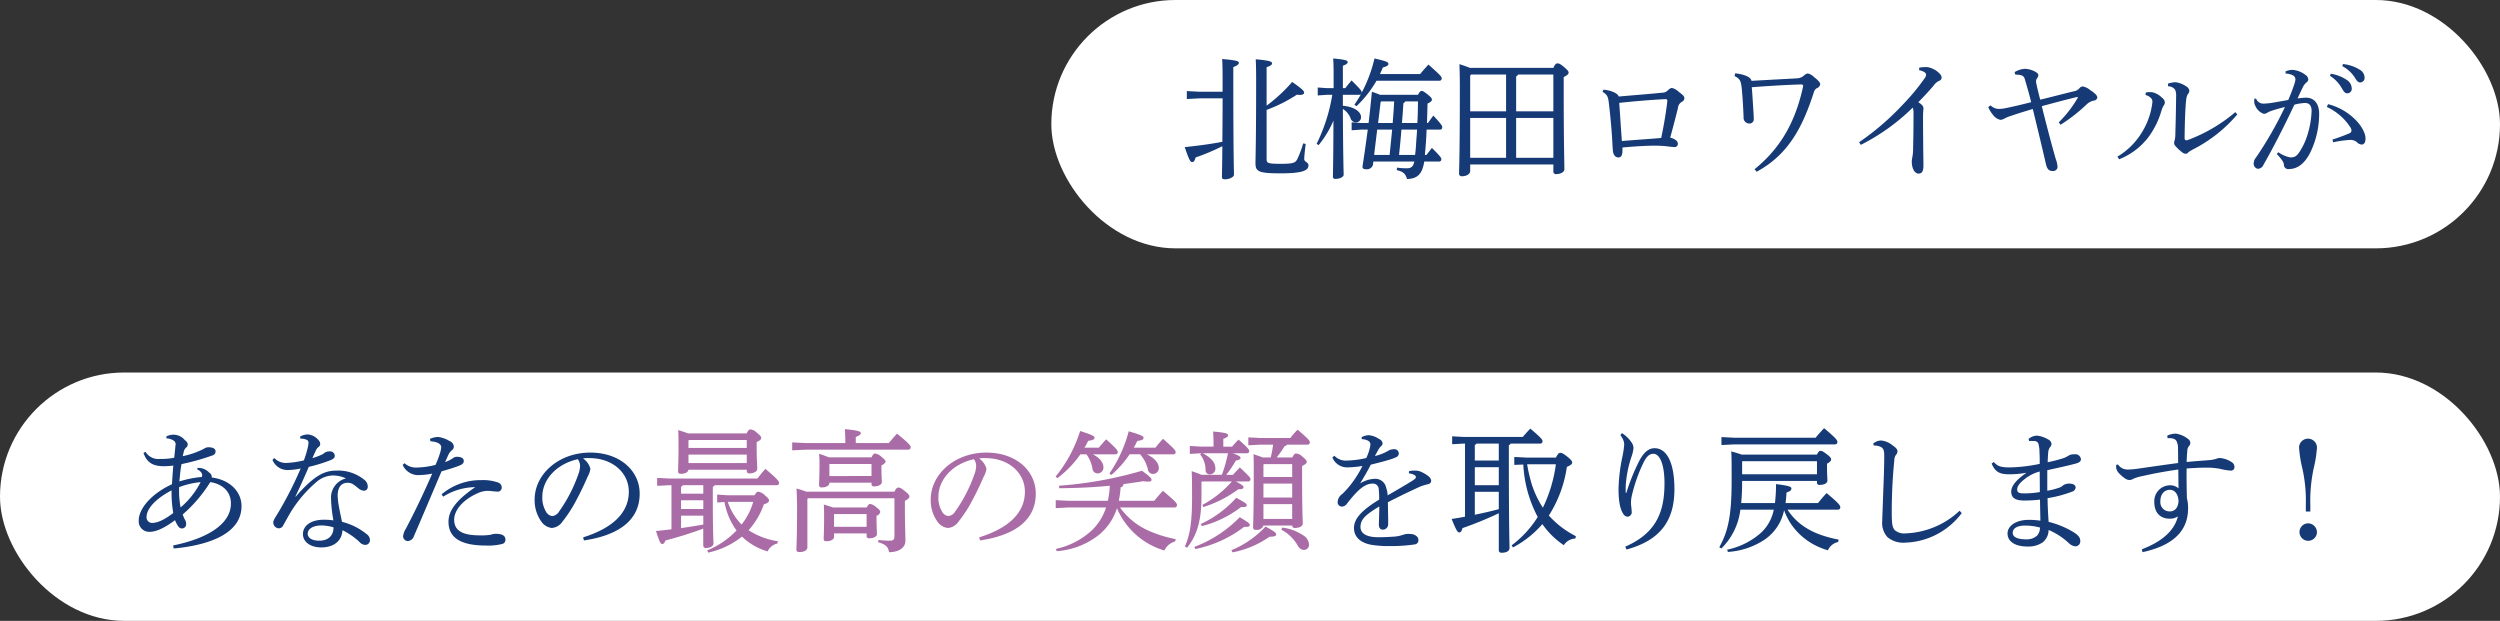
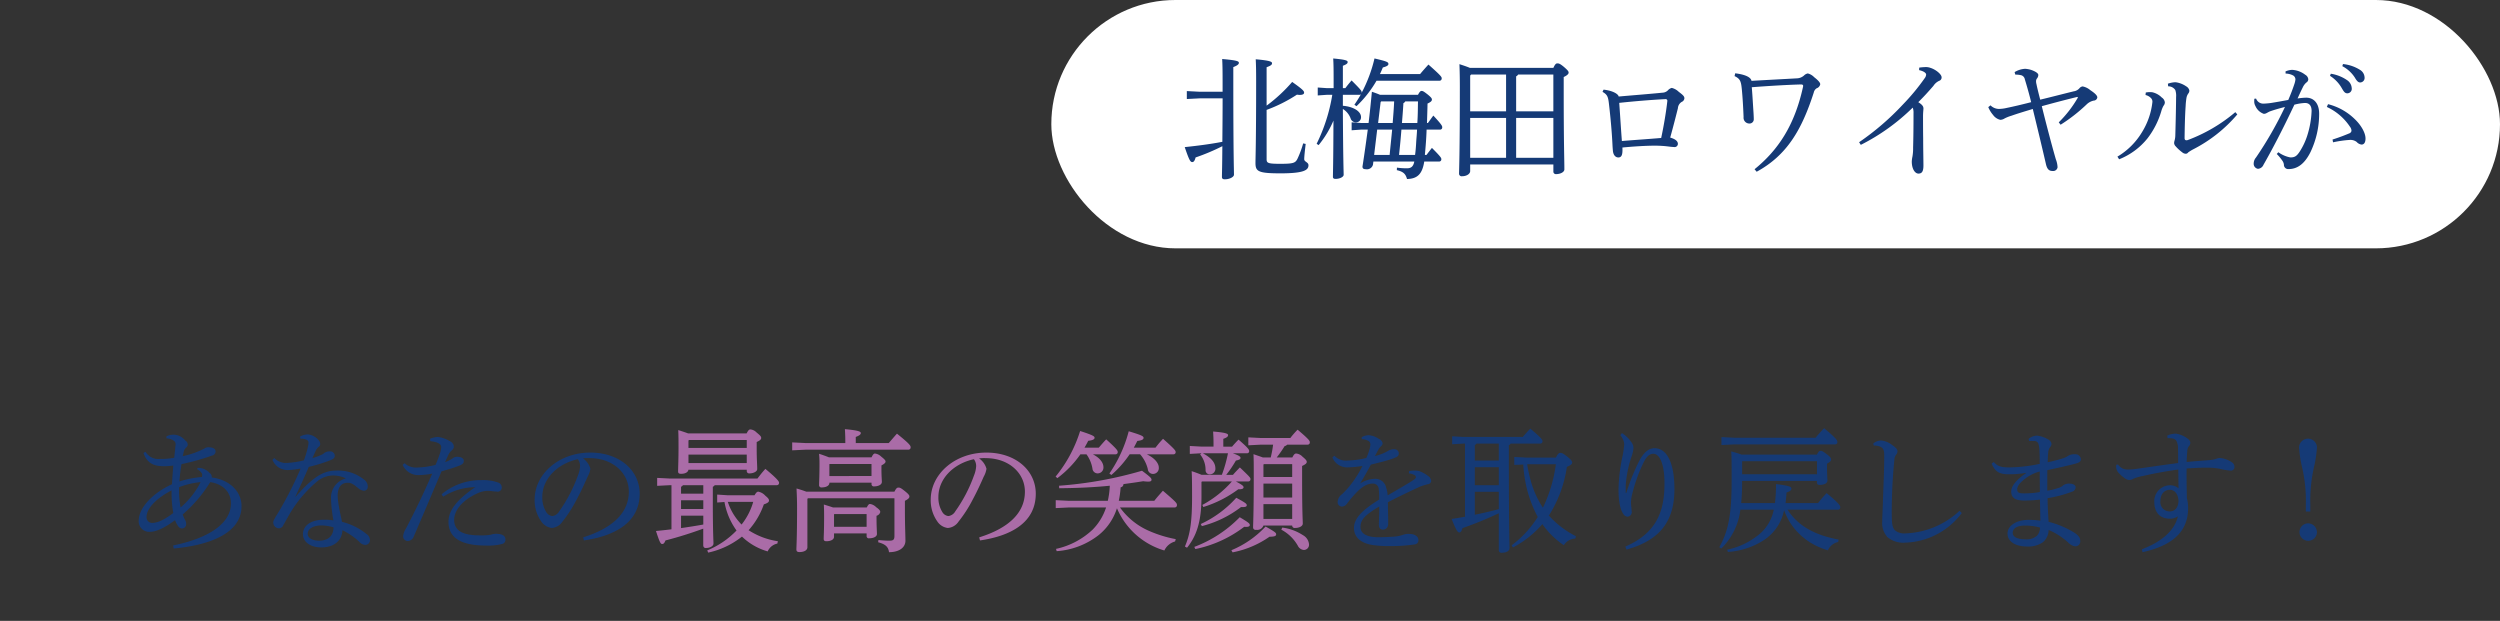
<svg xmlns="http://www.w3.org/2000/svg" id="txt_main04.svg" width="604" height="150" viewBox="0 0 604 150">
  <rect x="0" y="0" width="604" height="150" fill="#333333" stroke="none" />
  <defs>
    <style>
      .cls-1 {
        fill: #fff;
      }

      .cls-2 {
        fill: #153a76;
      }

      .cls-2, .cls-3 {
        fill-rule: evenodd;
      }

      .cls-3 {
        fill: #aa6ca7;
      }
    </style>
  </defs>
-   <rect id="長方形_1018" data-name="長方形 1018" class="cls-1" y="90" width="604" height="60" rx="30" ry="30" />
  <rect id="長方形_1018-2" data-name="長方形 1018" class="cls-1" x="254" width="350" height="60" rx="30" ry="30" />
  <path id="北梅田ロワイヤルが_あなたの最高の笑顔を取り戻します_のコピー" data-name="北梅田ロワイヤルが あなたの最高の笑顔を取り戻します！  のコピー" class="cls-2" d="M417.383,912.763c0,3.489-.032,7.009-0.064,10.5-3.008.577-6.048,0.96-9.089,1.281,1.056,3.1,1.344,3.616,1.825,3.616,0.352,0,.608-0.352.8-1.12a50.271,50.271,0,0,0,6.464-2.721c-0.032,5.12-.1,6.593-0.1,7.425,0,0.416.224,0.576,0.7,0.576,1.12,0,2.208-.544,2.208-1.12,0-1.345-.16-4.609-0.16-22.532V905.21c1.088-.416,1.344-0.736,1.344-1.024,0-.385-0.384-0.609-4.033-0.929,0.064,1.248.1,2.272,0.1,5.408v2.5h-5.568l-3.073-.16v1.919l3.073-.159h5.568Zm10.626-7.521c1.056-.384,1.312-0.609,1.312-0.961s-0.352-.64-3.937-0.96c0.064,1.248.1,2.465,0.1,5.377,0,14.978-.16,18.339-0.16,19.682,0,2.049.673,2.5,6.049,2.5,5.7,0,6.753-.8,6.753-1.953,0-.768-1.024-0.8-1.024-1.472,0-.609.16-2.113,0.352-3.68l-0.608-.13a23.613,23.613,0,0,1-1.376,3.713c-0.512,1.024-.992,1.217-4.129,1.217-2.944,0-3.328-.16-3.328-1.089V915.548a35.689,35.689,0,0,0,7.329-3.682,5.667,5.667,0,0,0,.672.065c0.768,0,1.056-.224,1.056-0.545,0-.383-0.256-0.735-2.88-2.591a37.732,37.732,0,0,1-6.177,5.727v-9.28Zm18.43,5.056V904.89c0.928-.352,1.153-0.576,1.153-0.9,0-.352-0.385-0.575-3.489-0.863,0.064,1.087.1,2.144,0.1,4.961V910.3h-1.536l-2.3-.16v1.921l2.3-.16h1.216A41.9,41.9,0,0,1,440.1,923.74l0.48,0.319a24.54,24.54,0,0,0,3.584-5.92c-0.032,10.21-.128,12.545-0.128,13.571,0,0.352.192,0.511,0.64,0.511,1.024,0,1.952-.48,1.952-0.991,0-.832-0.128-3.233-0.192-15.907a4.557,4.557,0,0,1,1.857,2.241,1.33,1.33,0,0,0,1.312.991,1.194,1.194,0,0,0,1.216-1.28c0-1.311-1.728-2.5-4.385-2.72V911.9h4.033a0.409,0.409,0,0,0,.352-0.161c-0.48.865-1.024,1.728-1.6,2.562l0.512,0.35a27.261,27.261,0,0,0,4.832-6.143H469.8a0.536,0.536,0,0,0,.512-0.61c0-.319-0.192-0.638-3.2-3.3-0.7.768-1.44,1.6-2.016,2.3h-9.7c0.256-.545.48-1.056,0.7-1.6,0.992-.257,1.344-0.512,1.344-0.832,0-.481-0.384-0.64-3.361-1.344a34.457,34.457,0,0,1-3.136,8.353,0.406,0.406,0,0,0,.032-0.192c0-.321-0.1-0.513-2.432-2.848-0.608.7-1.056,1.248-1.5,1.855h-0.608Zm4.417,8.417-2.3-.16v1.921l2.3-.161h1.6c-0.384,2.817-.768,5.665-1.28,8.93,0,0.448.224,0.64,0.832,0.64a1.5,1.5,0,0,0,1.7-1.089l0.1-.768h9.89c-0.256,1.281-.833,1.633-1.793,1.633a17.037,17.037,0,0,1-2.4-.161l-0.032.609c1.7,0.384,2.144,1.024,2.464,2.144,2.4-.064,3.681-1.089,4.161-4.225h3.616a0.522,0.522,0,0,0,.512-0.575c0-.288-0.1-0.544-2.272-2.721-0.48.608-.9,1.152-1.312,1.7H466.25c0.192-2.048.352-4.064,0.416-6.113h3.264a0.522,0.522,0,0,0,.512-0.576c0-.287-0.032-0.544-2.144-2.816-0.448.577-.9,1.248-1.312,1.792h-0.224c0.032-1.44.1-3.009,0.128-4.7,0.832-.385,1.056-0.64,1.056-0.961,0-.287-0.16-0.511-0.96-1.184-1.024-.8-1.216-0.9-1.536-0.9-0.256,0-.448.16-0.864,0.929H455.4c-0.417-.192-1.025-0.416-1.953-0.736-0.256,2.752-.512,5.184-0.8,7.552h-1.792Zm7.969-5.216c-0.064,1.728-.224,3.488-0.352,5.216h-3.521l0.609-5.056,0.128-.16h3.136Zm5.761,0c-0.032,1.728-.032,3.488-0.16,5.216h-3.713c0.128-1.567.256-3.167,0.352-4.8a0.953,0.953,0,0,0,.448-0.416h3.073Zm-4.577,12.929c0.224-2.048.416-4.064,0.576-6.113h3.777c-0.032.929-.128,1.858-0.192,2.753-0.064,1.121-.128,2.241-0.288,3.36h-3.873Zm-6.017,0,0.736-6.113h3.617c-0.192,2.049-.416,4.065-0.608,6.113h-3.745ZM477.128,905.4c-0.833-.352-1.665-0.607-2.529-0.9,0.064,1.7.1,3.522,0.1,5.441,0,16.418-.192,20.195-0.192,21.027a0.628,0.628,0,0,0,.768.609c1.024,0,1.921-.546,1.921-1.25v-1.6h20.1v1.7a0.6,0.6,0,0,0,.672.64c0.96,0,1.984-.449,1.984-1.153,0-2.591-.16-6.048-0.16-19.01v-3.295c0.9-.418,1.185-0.768,1.185-1.057s-0.128-.512-1.121-1.377c-0.928-.768-1.216-0.863-1.6-0.863-0.288,0-.544.16-0.96,1.087H477.128ZM497.29,907v8.9H488.3v-8.45a1.068,1.068,0,0,0,.48-0.449h8.513ZM488.3,917.5h8.993v9.632H488.3V917.5Zm-2.432,9.632h-8.673V917.5h8.673v9.632Zm0-11.232h-8.673v-8.641l0.224-.258h8.449v8.9Zm23.3-4.706c1.12,0.641,1.344,1.121,1.536,2.753,0.448,3.808.736,7.264,0.864,9.921,0.032,0.673.064,1.056,0.1,1.472,0.1,1.281.769,1.7,1.313,1.7,0.8,0,1.088-.641.992-2.4,2.688-.256,5.632-0.447,7.9-0.447,0.672,0,1.28.031,1.824,0.064,1.056,0.063,2.048.255,2.688,0.255a0.794,0.794,0,0,0,.992-0.8c-0.032-.607-0.608-1.118-1.856-1.471,0.7-2.5,1.5-5.634,1.856-7.073a1.962,1.962,0,0,1,.9-1.537,1.045,1.045,0,0,0,.672-0.863c0-.448-0.224-0.737-1.345-1.569a3.732,3.732,0,0,0-1.7-.96,1.881,1.881,0,0,0-.96.608,1.931,1.931,0,0,1-1.28.544c-3.2.321-6.945,0.609-10.593,0.929-0.064-.544-1.313-1.409-3.649-1.664Zm14.178,11.137c-2.944.258-6.433,0.48-9.5,0.737-0.224-2.944-.416-6.145-0.64-9.217,3.584-.385,7.809-0.736,11.137-0.9a0.413,0.413,0,0,1,.48.511C524.558,915.867,523.982,919.388,523.342,922.331Zm17.726-14.945c1.345,0.641,1.569,1.216,1.761,3.265,0.192,1.983.32,4.256,0.416,6.624a1.4,1.4,0,0,0,1.376,1.568,1.024,1.024,0,0,0,1.088-1.088c0-.319-0.032-0.992-0.064-1.536-0.128-1.824-.224-3.808-0.416-6.145,3.776-.288,8.321-0.577,11.9-0.672a0.661,0.661,0,0,1,.481.161,1.069,1.069,0,0,1-.032.544c-2.017,9.152-5.953,15.136-11.682,19.778l0.512,0.608c7.329-4,10.882-10.114,13.794-19.138a1.605,1.605,0,0,1,.7-1.026,1.3,1.3,0,0,0,.864-0.959c0-.384-0.416-0.9-1.472-1.728a3.261,3.261,0,0,0-1.536-.9,1.759,1.759,0,0,0-.928.513,2.707,2.707,0,0,1-1.665.671c-2.24.128-7.137,0.383-11.009,0.608-0.16-.9-1.568-1.537-3.937-1.825ZM571.569,924A49.848,49.848,0,0,0,584.114,915a3.331,3.331,0,0,1,.192,1.314q0,4.992-.1,8.353a11.408,11.408,0,0,1-.16,2.175,6.78,6.78,0,0,0-.16,1.184c0,1.824.8,2.913,1.6,2.913s1.216-.448,1.216-1.952c0-1.248-.064-3.9-0.064-6.53-0.032-2.144-.032-4.191-0.032-5.375,0-.929.1-1.6,0.1-1.857,0-.48-0.224-0.9-1.248-1.537,1.44-1.439,2.337-2.432,3.649-3.935a3.332,3.332,0,0,1,1.376-1.217,0.84,0.84,0,0,0,.608-0.863c0-.737-1.44-1.889-2.688-2.274a3.149,3.149,0,0,0-1.217-.191,13.858,13.858,0,0,0-1.5.127l-0.032.608c1.28,0.288,1.7.768,1.7,1.056a1.6,1.6,0,0,1-.353.9,51.74,51.74,0,0,1-5.28,6.37,63.254,63.254,0,0,1-10.562,9.09Zm30.8-9.121a6.818,6.818,0,0,0,1.152,1.889,3.012,3.012,0,0,0,1.761,1.184,2.088,2.088,0,0,0,1.056-.352,9.723,9.723,0,0,1,1.632-.641c1.44-.511,3.136-1.023,5.153-1.631,1.024,4.193,2.3,9.5,3.168,13.281,0.288,1.248.736,1.7,1.6,1.7a1.065,1.065,0,0,0,1.216-.9,5.934,5.934,0,0,0-.416-1.921c-0.992-3.425-2.368-8.672-3.392-12.834,2.432-.671,5.441-1.471,8.577-2.239l0.16,0.128a27.952,27.952,0,0,1-4.641,6.016l0.448,0.576a40.01,40.01,0,0,0,6.305-4.928,3.5,3.5,0,0,1,1.7-.9,0.894,0.894,0,0,0,.865-0.768c0-.449-0.577-1.025-1.7-1.761a4.024,4.024,0,0,0-1.856-.9,1.223,1.223,0,0,0-.768.447,2.245,2.245,0,0,1-1.376.738c-2.625.64-5.409,1.375-8.1,2.016-0.32-1.248-.736-2.881-0.9-3.744a2.625,2.625,0,0,1-.1-0.674,1.113,1.113,0,0,1,.192-0.671,1.4,1.4,0,0,0,.352-0.865c0-.383-0.544-0.8-1.665-1.215a6.66,6.66,0,0,0-1.5-.288,5.41,5.41,0,0,0-2.56.8l0.16,0.607a6.118,6.118,0,0,1,1.344.128,1.226,1.226,0,0,1,.96.992c0.576,1.889,1.088,3.712,1.536,5.536-2.24.577-4.288,1.057-5.856,1.378a9.057,9.057,0,0,1-1.953.255,2.935,2.935,0,0,1-2.016-.865Zm59.684,1.217a38.705,38.705,0,0,1-11.521,6.753c-0.481.128-.737-0.033-0.737-0.48,0.032-2.625.1-5.568,0.256-7.745a16.151,16.151,0,0,1,.192-1.921,2.524,2.524,0,0,1,.481-1.152,1.091,1.091,0,0,0,.224-0.7,1.531,1.531,0,0,0-.769-0.992,5.8,5.8,0,0,0-2.56-.991,6.042,6.042,0,0,0-1.856.352l0.064,0.639a2,2,0,0,1,1.728.9,4.321,4.321,0,0,1,.192,1.664c-0.032,3.553-.128,6.977-0.192,9.313a4.943,4.943,0,0,1-.16,1.151,2.5,2.5,0,0,0-.128.7,1.253,1.253,0,0,0,.384.769,9.8,9.8,0,0,0,1.568,1.441,1.388,1.388,0,0,0,.864.352,0.721,0.721,0,0,0,.577-0.321,9.886,9.886,0,0,1,1.184-.735,34.744,34.744,0,0,0,10.689-8.45ZM633.98,927.484a16.627,16.627,0,0,0,6.881-5.089,20,20,0,0,0,3.3-6.5,6.125,6.125,0,0,1,.544-1.345,1.281,1.281,0,0,0,.32-0.832,1.606,1.606,0,0,0-.736-1.153,4.669,4.669,0,0,0-2.3-1.279,5.314,5.314,0,0,0-1.568.064l-0.064.607a2.625,2.625,0,0,1,1.312.736,1.192,1.192,0,0,1,.352.961,17.333,17.333,0,0,1-2.528,7.3,17.089,17.089,0,0,1-5.921,5.888Zm50.949-20.162a8.5,8.5,0,0,1,2.752,2.816c0.545,0.929.8,1.408,1.441,1.408a1.086,1.086,0,0,0,1.056-1.248,2.5,2.5,0,0,0-1.056-1.888,9.566,9.566,0,0,0-4-1.6Zm2.976-2.337a8.021,8.021,0,0,1,3.041,2.785c0.544,0.959.9,1.153,1.28,1.153a1.093,1.093,0,0,0,1.056-1.217,2.254,2.254,0,0,0-1.152-1.856,9.519,9.519,0,0,0-4.064-1.376Zm-2.24,18.4a26.414,26.414,0,0,1,4-.577,2.5,2.5,0,0,1,1.7.48,1.9,1.9,0,0,0,1.184.641c0.544,0,.96-0.416.96-1.473,0-1.343-1.056-3.231-2.656-4.736a14.163,14.163,0,0,0-6.4-3.553l-0.288.673a13.452,13.452,0,0,1,5.6,4.8,1.591,1.591,0,0,1,.352.992,0.819,0.819,0,0,1-.576.608c-0.992.416-2.209,0.9-4,1.472Zm-13.6,2.817a10.825,10.825,0,0,1,1.313,1.567,2.122,2.122,0,0,1,.416.993,1.031,1.031,0,0,0,1.12,1.087c2.144,0,3.9-1.279,5.312-4.127a21.523,21.523,0,0,0,2.081-9.25c0-2.5-1.28-3.872-3.137-3.872a15.707,15.707,0,0,0-2.08.191c0.48-1.056.8-1.76,1.248-2.656a3.452,3.452,0,0,1,.864-1.184,0.958,0.958,0,0,0,.48-0.8,1.414,1.414,0,0,0-.736-1.089,5.734,5.734,0,0,0-3.136-1.184,4.19,4.19,0,0,0-1.632.385l0.032,0.511a4,4,0,0,1,1.792.449,1.133,1.133,0,0,1,.576.96,5.233,5.233,0,0,1-.288,1.216c-0.352,1.057-.768,2.177-1.44,3.745-1.344.255-2.785,0.512-4.193,0.737a17.712,17.712,0,0,1-1.824.158,1.839,1.839,0,0,1-1.76-1.215l-0.416.031a3.713,3.713,0,0,0-.032.544,2.213,2.213,0,0,0,.288,1.217,3.424,3.424,0,0,0,2.016,1.888,1.353,1.353,0,0,0,.64-0.16c0.192-.1.448-0.256,0.8-0.416,1.152-.416,2.305-0.736,3.681-1.088a89.454,89.454,0,0,1-7.009,12.225,2.233,2.233,0,0,0-.544,1.377,1.227,1.227,0,0,0,1.024,1.343,1.555,1.555,0,0,0,1.344-.992c1.984-3.456,4.641-8.512,7.457-14.5a12.375,12.375,0,0,1,2.56-.416c0.832,0,1.6.416,1.6,1.95a22.231,22.231,0,0,1-1.057,5.954,16.268,16.268,0,0,1-1.792,3.808c-0.672,1.025-1.152,1.472-2.3,1.441a7.2,7.2,0,0,1-2.88-1.248Zm-508.1,95.315c8.673-.8,16.386-3.65,16.386-10.24,0-3.4-2.688-6.34-7.2-6.92a1.133,1.133,0,0,0-.544-1.12,3.71,3.71,0,0,0-1.952-1.12,3.143,3.143,0,0,0-.96-0.06l-0.032.35a2.19,2.19,0,0,1,1.024.86,0.771,0.771,0,0,1,.16.52,3.313,3.313,0,0,1-.064.45,25.015,25.015,0,0,0-5.441,1.08c0.129-1.5.257-2.81,0.513-4.19a55.015,55.015,0,0,0,7.425-2.08,1.007,1.007,0,0,0,.8-1.024c0-.576-0.608-0.959-1.665-0.959a1.722,1.722,0,0,0-1.12.35,20.221,20.221,0,0,1-5.152,1.794c0.1-.416.192-0.8,0.288-1.217a1.761,1.761,0,0,1,.512-0.832,0.99,0.99,0,0,0,.416-0.769,1.242,1.242,0,0,0-.64-0.992,3.6,3.6,0,0,0-4.513-.96v0.48a3.139,3.139,0,0,1,1.888.64,1.065,1.065,0,0,1,.288,1.121c-0.064.9-.16,1.664-0.288,2.912a16.838,16.838,0,0,1-3.456.288,3.612,3.612,0,0,1-3.489-1.728l-0.48.288c0.929,2.658,2.689,3.2,5.057,3.2a18.447,18.447,0,0,0,2.144-.16c-0.128,1.6-.224,2.76-0.32,4.51-4.96,2.28-8.033,5.89-8.033,8.77a2.533,2.533,0,0,0,2.689,2.73c1.472,0,3.52-.9,6.08-2.82a6.339,6.339,0,0,0,.768,1.47,1.119,1.119,0,0,0,.961.54,1.03,1.03,0,0,0,.96-1.08,2.073,2.073,0,0,0-.16-0.8,7.851,7.851,0,0,1-.672-1.51,33.882,33.882,0,0,0,6.656-7.81c2.977,0.45,4.993,2.31,4.993,5.16,0,4.8-5.313,8.38-13.954,10.14Zm6.5-16.04a19.626,19.626,0,0,1-4.832,6.12,21.465,21.465,0,0,1-.352-4.9A19.7,19.7,0,0,1,170.455,1005.48Zm-6.593,7.46c-2.24,1.7-3.84,2.4-5.152,2.4a1.334,1.334,0,0,1-1.313-1.44c0-1.92,2.081-4.35,6.049-6.43A27.684,27.684,0,0,0,163.862,1012.94Zm30.709-17.955a3.181,3.181,0,0,1,1.376.224,0.745,0.745,0,0,1,.576.768,7.12,7.12,0,0,1-.256,1.473,21.231,21.231,0,0,1-.864,2.78,21.546,21.546,0,0,1-4,.61,3.826,3.826,0,0,1-3.136-1.182l-0.448.452a3.931,3.931,0,0,0,3.68,2.46,17.359,17.359,0,0,0,3.137-.38,90.666,90.666,0,0,1-4.673,9.37c-0.928,1.7-1.952,3.01-1.952,3.62a1.43,1.43,0,0,0,1.312,1.47,1.209,1.209,0,0,0,1.12-.77c0.384-.67.864-1.56,1.6-2.84a30.571,30.571,0,0,1,6.593-7.75,6.233,6.233,0,0,1,3.713-1.41,7.468,7.468,0,0,1,3.232.71,4.759,4.759,0,0,0-3.616,4.83,34.075,34.075,0,0,0,.576,5.31,14.268,14.268,0,0,0-2.369-.16c-2.784,0-4.992,1.25-4.992,3.49,0,1.79,1.7,3.2,4.448,3.2,3.169,0,5.025-1.76,5.089-4.16a16.854,16.854,0,0,1,4.033,2.75,2.054,2.054,0,0,0,1.44.8,1.132,1.132,0,0,0,1.184-1.15,1.835,1.835,0,0,0-.864-1.5,15.241,15.241,0,0,0-5.889-2.92c-0.192-.96-0.48-2.2-0.7-3.42a19.239,19.239,0,0,1-.352-2.85c0-2.08.864-3.17,2.4-3.17,0.992,0,1.44.39,2.625,1.35a2.255,2.255,0,0,0,1.344.57,0.907,0.907,0,0,0,.9-0.96,1.991,1.991,0,0,0-.768-1.63,9.971,9.971,0,0,0-6.785-2.27c-2.721,0-5.217.96-9.857,6.3l-0.064-.06c0.992-2.05,2.048-4.39,3.232-7.14a38.857,38.857,0,0,0,5.121-1.57c0.864-.348,1.152-0.6,1.152-1.147a1.1,1.1,0,0,0-1.216-1.026,2.137,2.137,0,0,0-1.313.385,1.986,1.986,0,0,1-.576.384,16.039,16.039,0,0,1-2.3.864c0.288-.671.544-1.184,0.8-1.76a2.392,2.392,0,0,1,.672-0.929,0.832,0.832,0,0,0,.416-0.7,1.337,1.337,0,0,0-.352-0.9,3.847,3.847,0,0,0-2.592-1.44,4.091,4.091,0,0,0-1.92.513Zm8,21.415c0,2.01-1.248,3.23-3.457,3.23-1.856,0-2.784-.77-2.784-1.66,0-1.19,1.312-2.02,3.3-2.02A11,11,0,0,1,202.572,1016.4Zm23.394-20.806c1.664,0.159,2.624.639,2.624,1.44a6.6,6.6,0,0,1-.32,1.536,24.934,24.934,0,0,1-1.056,2.75,19.645,19.645,0,0,1-4.608.64,4.057,4.057,0,0,1-2.881-1.05l-0.448.41a4.1,4.1,0,0,0,3.681,2.47,18.81,18.81,0,0,0,3.456-.36c-2.048,4.71-4.129,9.06-6.337,13.25a4.567,4.567,0,0,0-.7,1.86,1.18,1.18,0,0,0,1.056,1.18,1.663,1.663,0,0,0,1.568-1.21c2.081-4.8,4.161-9.73,6.657-15.62,1.7-.51,2.913-0.86,3.937-1.25,1.152-.41,1.44-0.7,1.44-1.31s-0.64-.961-1.6-0.961a1.434,1.434,0,0,0-.96.289,7.528,7.528,0,0,1-1.953.992c0.384-.832.608-1.344,0.9-1.983a4.221,4.221,0,0,1,.833-0.962,1.079,1.079,0,0,0,.384-0.832,1.557,1.557,0,0,0-1.024-1.312,7.039,7.039,0,0,0-2.817-.992,5.6,5.6,0,0,0-1.92.449Zm3.1,13.406a14.665,14.665,0,0,1,7.745-2.3c-4.736,3.23-6.465,5.79-6.465,8.35,0,3.71,2.689,5.76,9.122,5.76a13.621,13.621,0,0,0,3.936-.41,1.008,1.008,0,0,0,.7-1.03c0-.83-0.608-1.4-2.336-1.4a3.609,3.609,0,0,0-1.184.22,14.345,14.345,0,0,1-2.657.16c-4.064,0-6.208-1.06-6.208-3.78,0-2.17,1.888-4.7,5.6-6.37a6.035,6.035,0,0,1,2.5-.61c0.544,0,1.632.17,2.176,0.17a0.975,0.975,0,0,0,1.216-.9,1.285,1.285,0,0,0-.96-1.31,11.047,11.047,0,0,0-3.936-.55,14.664,14.664,0,0,0-9.634,3.43Zm34,10.57c7.489-1.09,13.474-4.33,13.474-11.3,0-5.54-4.769-9.924-11.937-9.924-7.553,0-13.442,5.154-13.442,11.364a8.792,8.792,0,0,0,1.6,5.28,3.584,3.584,0,0,0,2.528,1.57,3.4,3.4,0,0,0,2.593-1.54,31.848,31.848,0,0,0,3.456-5.38c1.184-2.2,2.176-4.44,2.624-5.47a5.532,5.532,0,0,0,.673-1.92,4.508,4.508,0,0,0-1.793-2.5,9.661,9.661,0,0,1,1.665-.064c5.6,0.032,9.409,3.65,9.409,8.1,0,5.21-4.065,8.86-11.042,11.04ZM261.6,999.946a2.715,2.715,0,0,1,.544,1.664,6.857,6.857,0,0,1-.512,2.24,35.689,35.689,0,0,1-4.544,8.71,2.215,2.215,0,0,1-1.665,1.12,1.963,1.963,0,0,1-1.344-.8,6.537,6.537,0,0,1-1.056-3.81C253.024,1004.65,256.705,1001,261.6,999.946Zm200.777,3.424a3.1,3.1,0,0,1,1.376.42,0.54,0.54,0,0,1,.32.51c0,0.25-.256.48-1.024,0.96-1.344.83-3.232,1.95-5.793,3.42a6.3,6.3,0,0,0-.352-1.82,2.662,2.662,0,0,0-2.688-2.18,7.191,7.191,0,0,0-3.616,1.12c1.024-1.66,1.792-3.01,2.592-4.54,1.92-.48,3.008-0.74,4.224-1.12a12.379,12.379,0,0,0,1.953-.705,0.973,0.973,0,0,0,.576-0.993,1.058,1.058,0,0,0-1.248-.9,2.563,2.563,0,0,0-1.281.353,11.119,11.119,0,0,1-3.232,1.279c0.32-.608.672-1.248,0.928-1.7a3.464,3.464,0,0,1,.576-0.7,0.88,0.88,0,0,0,.352-0.673,1.366,1.366,0,0,0-.9-1.056,4.86,4.86,0,0,0-2.5-.9,3.7,3.7,0,0,0-1.664.48l0.032,0.481a3.317,3.317,0,0,1,1.536.384,0.963,0.963,0,0,1,.544.864,5.572,5.572,0,0,1-.256,1.343,12.031,12.031,0,0,1-.736,1.953,21.138,21.138,0,0,1-4.545.612,3.8,3.8,0,0,1-3.168-1.156l-0.48.416a3.834,3.834,0,0,0,3.52,2.4,24.181,24.181,0,0,0,3.745-.35,25.785,25.785,0,0,1-2.657,4.29,20.536,20.536,0,0,1-2.272,2.53,2.434,2.434,0,0,0-1.056,1.82,1.037,1.037,0,0,0,1.024,1.18,1.573,1.573,0,0,0,1.216-.7,31.666,31.666,0,0,1,2.369-2.78c1.472-1.48,2.656-2.08,3.872-2.08a1.389,1.389,0,0,1,1.44,1.34,19.86,19.86,0,0,1,.1,2.53c-4.32,2.65-6.081,4.67-6.081,6.85,0,2.24,1.665,3.84,5.025,4.19a26.445,26.445,0,0,0,3.809.19,38.377,38.377,0,0,0,5.888-.41,0.978,0.978,0,0,0,.832-1.13c-0.032-.8-0.928-1.43-2.272-1.4a3.5,3.5,0,0,0-1.344.19,8.8,8.8,0,0,1-2.048.45c-1.184.09-2.625,0.16-4.033,0.16-2.816,0-4.288-.9-4.288-2.47,0-1.82,1.152-2.91,4.544-4.96,0,1.51-.064,2.85-0.1,4.26-0.032.83,0.288,1.34,0.96,1.34a1.273,1.273,0,0,0,1.28-1.28c0.032-1.12-.032-2.88-0.064-5.34,2.977-1.54,5.025-2.5,7.713-3.75a14.665,14.665,0,0,1,1.953-.61,0.871,0.871,0,0,0,.8-0.76,1.578,1.578,0,0,0-.7-1.19,8.085,8.085,0,0,0-1.857-1.09,3.656,3.656,0,0,0-1.312-.25,7,7,0,0,0-1.472.13Zm25.154,17.89a24.546,24.546,0,0,0,7.105-5.63,19.7,19.7,0,0,0,5.185,5.09,3.382,3.382,0,0,1,2.784-1.6l0.128-.58a22.22,22.22,0,0,1-6.529-4.99,29.74,29.74,0,0,0,4.353-11.75c0.96-.41,1.28-0.7,1.28-1.05,0-.32-0.256-0.68-1.088-1.348-0.992-.8-1.377-0.992-1.793-0.992-0.288,0-.544.16-1.056,1.153H491.02l-3.168-.161v1.918l2.176-.09a30.254,30.254,0,0,0,3.489,12.67,25.254,25.254,0,0,1-6.305,6.85Zm10.369-20.1a34.585,34.585,0,0,1-3.136,10.5,23.285,23.285,0,0,1-2.752-5.86,38.344,38.344,0,0,1-1.057-4.64H497.9Zm-3.744-4.991a0.533,0.533,0,0,0,.512-0.608c0-.319-0.288-0.768-2.944-3.008-0.705.737-1.281,1.377-1.825,2.016H475.626l-2.784-.159v1.92l2.784-.161h0.321v17.671c-1.057.19-2.145,0.38-3.233,0.54,1.12,2.78,1.44,3.26,1.856,3.26,0.352,0,.576-0.35.768-1.05a87.085,87.085,0,0,0,8.77-3.59v8.9a0.619,0.619,0,0,0,.736.64c1.088,0,1.856-.41,1.856-1.12,0-1.37-.16-4.38-0.16-21.954v-2.912a0.709,0.709,0,0,0,.416-0.385h7.2Zm-10.049,5.7v4.35h-5.793v-4.35h5.793Zm-5.793-1.6v-3.749a1.1,1.1,0,0,0,.416-0.352h5.377v4.1h-5.793Zm5.793,7.55v4.19c-1.921.51-3.841,0.96-5.793,1.35v-5.54h5.793Zm29.377-13.7a6.64,6.64,0,0,1,.64,1.056,3.222,3.222,0,0,1,.288,1.215,23.394,23.394,0,0,1-.384,2.69,42.107,42.107,0,0,0-.993,8.127c0,2.4.289,4.74,1.153,5.95a1.3,1.3,0,0,0,1.056.68,1.1,1.1,0,0,0,.96-1.35c0-.61-0.16-1.34-0.16-2.11a9.146,9.146,0,0,1,.32-2.11,38.089,38.089,0,0,1,2.624-7.33c0.64-1.346,1.344-2.306,2.465-2.306,1.536,0,2.688,2.526,2.688,7.136,0,6.91-1.984,12.03-9.473,15.3l0.288,0.7c8.449-2.3,11.585-7.23,11.585-14.59,0-6.5-1.888-9.891-4.8-9.891-1.409,0-2.561.993-3.617,2.911a49.6,49.6,0,0,0-3.2,7.88h-0.16v-1.67a27.693,27.693,0,0,1,1.408-7.072,8.931,8.931,0,0,0,.48-2.049,2.465,2.465,0,0,0-.544-1.5,7.947,7.947,0,0,0-2.24-2.144Zm37.06,18.018a10.313,10.313,0,0,1-3.169,5.66,17.935,17.935,0,0,1-8.1,4.01l0.192,0.54a18.1,18.1,0,0,0,8.962-3.04,11.331,11.331,0,0,0,4.608-7.04,14.952,14.952,0,0,0,2.3,4.19,15.7,15.7,0,0,0,5.345,4.35,17.242,17.242,0,0,0,2.945,1.15,3.462,3.462,0,0,1,2.464-2.01l0.128-.58c-5.953-1.12-9.857-3.39-12.354-7.23H566.1a0.556,0.556,0,0,0,.512-0.61c0-.38-0.32-0.93-3.3-3.39-0.8.83-1.408,1.57-2.08,2.4h-7.841c0.1-.77.192-1.63,0.224-2.53,0.96-.35,1.184-0.57,1.184-0.99,0-.39-0.352-0.64-3.712-1.06a37.78,37.78,0,0,1-.256,4.58h-8.161a49.808,49.808,0,0,0,.224-5.18v-0.16h18.082v0.38a0.541,0.541,0,0,0,.64.57c0.992,0,1.889-.31,1.889-1.08,0-.52-0.1-1.16-0.1-3.43v-0.6c0.768-.45.992-0.71,0.992-1,0-.318-0.16-0.638-1.024-1.278-0.961-.736-1.185-0.832-1.569-0.832-0.256,0-.448.16-0.832,0.9h-18.21c-0.512-.192-1.312-0.447-2.5-0.769,0.1,1.312.1,2.563,0.1,7.1,0,8.64-.9,12.29-2.977,16.04l0.48,0.32a15.75,15.75,0,0,0,4.609-9.38h8.065Zm10.433-8.55H542.9v-3.1l0.064-.06h18.018v3.16Zm-19.842-8.828-3.233-.16v1.919l3.233-.159h24.291a0.532,0.532,0,0,0,.48-0.609c0-.383-0.288-0.863-3.2-3.3-0.736.768-1.408,1.5-2.048,2.3H541.136Zm54.307,17.638a20.172,20.172,0,0,1-13.09,5.47,3.5,3.5,0,0,1-2.56-.77c-0.576-.64-0.7-1.5-0.736-3.26-0.032-1.7,0-3.94.128-7.11,0.16-3.17.32-4.9,0.48-6.46a2.4,2.4,0,0,1,.384-1.348,1.321,1.321,0,0,0,.384-0.9c0-.416-0.288-0.8-1.248-1.472a5.1,5.1,0,0,0-2.689-1.12,2.97,2.97,0,0,0-1.92.735l0.128,0.482a3.884,3.884,0,0,1,1.12.127c1.088,0.289,1.408.768,1.408,2.272,0,2.94-.128,5.98-0.256,9.25-0.1,3.39-.224,5.57-0.224,6.59a5.061,5.061,0,0,0,1.281,3.91,5.946,5.946,0,0,0,4.224,1.31,17.747,17.747,0,0,0,13.7-7.14Zm7.735-11.4c0.9,2.12,2.016,2.53,3.968,2.59a23.664,23.664,0,0,0,4.353-.35v0.07c-2.208,1.5-3.585,3.04-3.585,4.45,0,1.47.9,2.17,3.137,2.17a30.744,30.744,0,0,0,3.808-.22c0.032,1.66.064,3.29,0.1,5.09a18.222,18.222,0,0,0-2.816-.2c-3.008,0-5.121,1.41-5.121,3.3,0,1.98,1.921,3.14,4.769,3.14a6.152,6.152,0,0,0,3.712-.99,3.866,3.866,0,0,0,1.441-3.01,16.754,16.754,0,0,1,4.832,3.13,2.689,2.689,0,0,0,1.632.83,1.194,1.194,0,0,0,1.185-1.31c0-.73-0.384-1.34-1.569-2.08a21.655,21.655,0,0,0-6.08-2.53c-0.128-1.88-.224-3.8-0.256-5.72a29.359,29.359,0,0,0,5.92-1.57,1.12,1.12,0,0,0,.864-1.03c0-.48-0.48-0.92-1.568-0.92a2.587,2.587,0,0,0-1.44.41,2.442,2.442,0,0,1-.768.51,17.041,17.041,0,0,1-3.072.8v-4.96c2.784-.61,5.12-1.12,6.88-1.6,0.929-.25,1.249-0.57,1.249-1.054a1.333,1.333,0,0,0-1.537-1.184,2.554,2.554,0,0,0-1.568.385,4.9,4.9,0,0,1-1.312.607,34.285,34.285,0,0,1-3.616.926c0.032-.99.064-1.661,0.128-2.365a2.385,2.385,0,0,1,.448-1.281,1.207,1.207,0,0,0,.352-0.8,1.394,1.394,0,0,0-.8-1.055,6.632,6.632,0,0,0-2.721-.928,3.247,3.247,0,0,0-2.016.8l0.128,0.512a6.679,6.679,0,0,1,1.12,0,1.033,1.033,0,0,1,1.12.641,7.086,7.086,0,0,1,.256,1.983c0.064,0.929.064,1.825,0.064,2.885a37.775,37.775,0,0,1-7.425.86c-1.856-.03-2.72-0.22-3.68-1.31Zm11.681,15.46a2.87,2.87,0,0,1-.7,1.95,3.757,3.757,0,0,1-2.656.9c-2.176,0-3.232-.61-3.232-1.57,0-1.09,1.088-1.76,2.976-1.76A13.843,13.843,0,0,1,614.859,1016.46Zm-0.032-8.58a21.4,21.4,0,0,1-4.128.32c-1.088-.03-1.344-0.35-1.344-0.96,0-.73.608-1.57,1.728-2.43a9.848,9.848,0,0,1,3.712-1.89C614.795,1004.52,614.827,1006.28,614.827,1007.88Zm30.85-13.023c1.216-.031,1.824.161,2.144,0.673a3.692,3.692,0,0,1,.384,1.856c0.032,1.151.032,2.241,0.032,3.484-3.68.48-6.849,0.96-10.273,1.44a17.241,17.241,0,0,1-1.728.13,2.977,2.977,0,0,1-1.408-.25,3.032,3.032,0,0,1-1.12-.96l-0.417.06a4.932,4.932,0,0,0-.032.64,2.461,2.461,0,0,0,.513,1.22,9,9,0,0,0,1.632,1.44,1.876,1.876,0,0,0,1.152.38,1.929,1.929,0,0,0,.9-0.32,11.191,11.191,0,0,1,2.368-.67c2.657-.61,5.441-1.12,8.449-1.54,0.032,1.67.032,2.95,0.064,4.55a3.029,3.029,0,0,0-2.08-.74,3.829,3.829,0,0,0-3.776,4.03c0,2.6,1.44,4.04,3.744,4.04a3.236,3.236,0,0,0,1.952-.58c-0.736,3.3-3.712,6.08-8.705,7.97l0.16,0.7c6.433-1.41,11.01-4.44,11.01-10.59a8.894,8.894,0,0,0-.288-2.46c-0.064-2.85-.1-5.16-0.064-7.17,1.792-.13,3.3-0.2,4.512-0.2a16.788,16.788,0,0,1,3.585.29,14.6,14.6,0,0,0,2.5.42,0.838,0.838,0,0,0,.96-0.87,1.328,1.328,0,0,0-.64-1.15,5.924,5.924,0,0,0-2.944-1.022,3.175,3.175,0,0,0-.832.193,7.07,7.07,0,0,1-1.7.319c-1.568.13-3.136,0.22-5.44,0.45,0.032-1.026.1-1.953,0.16-2.658a1.847,1.847,0,0,1,.384-1.153,1.216,1.216,0,0,0,.352-0.832,1.2,1.2,0,0,0-.512-0.895,6.253,6.253,0,0,0-2.977-1.312,4.927,4.927,0,0,0-2.08.48Zm0.544,12.483c1.152,0,1.984.93,2.112,2.62-0.064,1.83-.992,2.6-2.112,2.6a2.233,2.233,0,0,1-2.272-2.5C643.949,1008.4,644.909,1007.34,646.221,1007.34Zm33.956,5.25v-1.7a36.911,36.911,0,0,1,.832-8.83,28.741,28.741,0,0,0,.736-4.514,2.165,2.165,0,1,0-4.257,0,28.741,28.741,0,0,0,.736,4.514,35.34,35.34,0,0,1,.864,8.83v1.7h1.089Zm-0.513,2.85a2.11,2.11,0,1,0,2.113,2.11A2.173,2.173,0,0,0,679.664,1015.44Z" transform="translate(-122 -889)" />
  <path id="_最高の笑顔_" data-name=" 最高の笑顔 " class="cls-3" d="M293.1,1022.51a19.829,19.829,0,0,0,8.161-3.87,14.751,14.751,0,0,0,6.209,3.58,3.275,3.275,0,0,1,2.336-1.89l0.128-.57a17.728,17.728,0,0,1-7.073-2.66,18.355,18.355,0,0,0,3.681-6.24c0.96-.32,1.248-0.58,1.248-0.93,0-.32-0.16-0.57-0.9-1.18a3.06,3.06,0,0,0-1.665-.96c-0.256,0-.48.09-0.928,0.86h-6.593l-2.432-.16v1.92l1.76-.13a16.717,16.717,0,0,0,2.913,6.89,20.594,20.594,0,0,1-7.073,4.8Zm10.881-12.26a15.97,15.97,0,0,1-2.816,5.48,14.006,14.006,0,0,1-3.328-5.48h6.144Zm-12.065,10.53a0.574,0.574,0,0,0,.7.61c0.9,0,1.76-.45,1.76-1.06,0-.76-0.16-2.65-0.16-10.43v-3.3a0.857,0.857,0,0,0,.448-0.38h15.042a0.537,0.537,0,0,0,.512-0.61c0-.25-0.288-0.83-3.3-3.33-0.736.8-1.313,1.54-1.921,2.34h-21.09l-3.137-.16v1.92l3.137-.16h0.32v10.66c-1.248.16-2.5,0.29-3.745,0.41,0.9,2.76,1.12,3.14,1.5,3.14,0.353,0,.545-0.22.8-0.86a93.907,93.907,0,0,0,9.121-2.85v4.06Zm0-8.8h-5.377v-2.11h5.377v2.11Zm0,1.6v2.15c-1.792.32-3.585,0.6-5.377,0.86v-3.01h5.377Zm0-7.36v2.05h-5.377v-1.67a0.857,0.857,0,0,0,.448-0.38h4.929Zm10.5-3.74v0.28a0.575,0.575,0,0,0,.672.61c0.96,0,1.856-.45,1.856-1.05,0-1.12-.128-2.341-0.128-4.9v-1.632c0.8-.353,1.089-0.641,1.089-0.961s-0.128-.544-1.089-1.312a2.388,2.388,0,0,0-1.5-.768c-0.288,0-.512.128-0.928,0.96H288.234c-0.768-.288-1.568-0.544-2.368-0.8,0.064,1.536.064,2.624,0.064,4.353,0,2.941-.1,4.7-0.1,5.631,0,0.42.192,0.58,0.736,0.58,0.928,0,1.664-.35,1.76-0.99h14.082Zm-14.082-1.6v-2.053h14.082v2.053H288.33Zm14.082-5.574v1.921H288.33v-1.793l0.128-.128h13.954Zm35.681,14.084v9.06c0,0.92-.256,1.18-1.217,1.18-0.8,0-1.664-.06-2.656-0.16l-0.064.54c1.824,0.48,2.464,1.16,2.624,2.4,2.305,0,3.969-1.02,3.969-2.78,0-1.25-.128-3.49-0.128-7.68V1010c0.864-.45,1.088-0.71,1.088-1.06,0-.29-0.224-0.58-1.088-1.28-0.96-.77-1.184-0.86-1.568-0.86-0.288,0-.544.12-0.96,0.99H316.81c-0.768-.29-1.568-0.55-2.368-0.77,0.064,1.5.128,2.66,0.128,4.7,0,7.4-.16,9.22-0.16,10.05,0,0.42.224,0.61,0.768,0.61,1.024,0,1.888-.41,1.888-1.15v-11.71l0.128-.13h20.9Zm-14.85,2.21c-0.736-.26-1.473-0.48-2.209-0.71,0.064,1.31.064,2.05,0.064,2.95,0,3.61-.1,4.73-0.1,5.34,0,0.42.192,0.58,0.672,0.58,1.057,0,1.825-.42,1.825-1.06v-0.83h7.873v0.64a0.522,0.522,0,0,0,.64.54c0.992,0,1.856-.38,1.856-1.02,0-.67-0.1-1.76-0.1-3.84v-0.58a1.25,1.25,0,0,0,.9-0.89c0-.29-0.1-0.55-0.992-1.19a2.555,2.555,0,0,0-1.5-.77c-0.224,0-.416.16-0.768,0.84h-8.161Zm8.129,4.67H323.5v-2.98l0.064-.09h7.809v3.07Zm-2.625-20.227V994.57c0.992-.384,1.217-0.64,1.217-0.96,0-.352-0.673-0.64-3.841-0.928,0.064,1.088.1,1.856,0.1,3.041v0.32h-9.6l-3.233-.16v1.92l3.233-.16h24.867a0.534,0.534,0,0,0,.512-0.608c0-.384-0.288-0.832-3.3-3.265-0.7.768-1.281,1.472-1.985,2.273h-7.969Zm-6.464,3.456q-1.2-.48-2.4-0.864c0.064,0.8.1,1.312,0.1,2.335,0,3.2-.1,4.51-0.1,5.22a0.553,0.553,0,0,0,.672.57c1.056,0,1.825-.44,1.825-1.08v-0.07h10.177v0.32a0.544,0.544,0,0,0,.64.58c0.9,0,1.856-.35,1.856-1.09,0-.45-0.1-1.38-0.1-2.98v-0.99c0.736-.41.992-0.64,0.992-0.96,0-.25-0.224-0.511-1.056-1.183a2.676,2.676,0,0,0-1.5-.736c-0.256,0-.48.192-0.832,0.928H322.283Zm10.273,4.511H322.379v-2.85l0.064-.06h10.113v2.91Zm26.207,15.56c7.489-1.09,13.474-4.32,13.474-11.3,0-5.54-4.769-9.923-11.938-9.923-7.553,0-13.441,5.153-13.441,11.363a8.792,8.792,0,0,0,1.6,5.28,3.55,3.55,0,0,0,2.528,1.57,3.4,3.4,0,0,0,2.592-1.54,31.786,31.786,0,0,0,3.457-5.38c1.184-2.2,2.176-4.44,2.624-5.47a5.547,5.547,0,0,0,.672-1.92,4.532,4.532,0,0,0-1.792-2.5,9.654,9.654,0,0,1,1.664-.064c5.6,0.032,9.41,3.649,9.41,8.1,0,5.21-4.065,8.86-11.042,11.04Zm-1.472-19.623a2.71,2.71,0,0,1,.544,1.663,6.857,6.857,0,0,1-.512,2.24,35.657,35.657,0,0,1-4.545,8.71,2.212,2.212,0,0,1-1.664,1.12,1.963,1.963,0,0,1-1.344-.8,6.537,6.537,0,0,1-1.056-3.81C348.714,1004.65,352.394,1001,357.291,999.947ZM392.3,1010a23.788,23.788,0,0,0,.448-3.27,0.75,0.75,0,0,0,.672-0.77c1.633-.22,3.233-0.44,4.769-0.7a11.106,11.106,0,0,0,1.216.1c0.544,0,.8-0.13.8-0.45,0-.35-0.192-0.61-2.3-2.18a95.613,95.613,0,0,1-20.035,3.62l0.032,0.61c4.1-.04,8.162-0.2,12.226-0.61a20.5,20.5,0,0,1-.48,3.65H380.33l-3.265-.16v1.92l3.265-.16h8.9a13.6,13.6,0,0,1-3.264,5.37,18.614,18.614,0,0,1-8.834,4.64l0.16,0.55a18.5,18.5,0,0,0,10.178-3.91,13.545,13.545,0,0,0,4.384-6.46A18,18,0,0,0,403.309,1022a4.015,4.015,0,0,1,2.592-2.18l0.16-.57a29.245,29.245,0,0,1-6.529-2.02,16.876,16.876,0,0,1-6.945-5.63h13.25a0.537,0.537,0,0,0,.512-0.61c0-.45-0.288-0.77-3.392-3.43-0.768.87-1.44,1.6-2.081,2.44H392.3Zm-7.809-11.237a8.161,8.161,0,0,1,1.441,3.427,1.264,1.264,0,0,0,1.28,1.18,1.4,1.4,0,0,0,1.376-1.53c0-.96-0.768-2.181-2.56-3.077h5.5a0.507,0.507,0,0,0,.512-0.576c0-.32-0.16-0.672-2.784-3.041-0.672.705-1.216,1.345-1.792,2.017H384.01c0.32-.544.64-1.12,0.9-1.665,1.217-.128,1.537-0.416,1.537-0.736,0-.352-0.32-0.608-3.489-1.632a32.7,32.7,0,0,1-5.921,11.01l0.416,0.38a24.787,24.787,0,0,0,5.569-5.757h1.472Zm12.962,0a8.444,8.444,0,0,1,1.856,3.557,1.256,1.256,0,0,0,1.248,1.18,1.4,1.4,0,0,0,1.409-1.54c0-.99-0.929-2.269-2.913-3.2h6.5a0.5,0.5,0,0,0,.48-0.576c0-.32-0.256-0.7-3.04-3.169a22.649,22.649,0,0,0-1.825,2.145h-5.248c0.32-.544.576-1.088,0.864-1.633,1.216-.128,1.5-0.416,1.5-0.736,0-.384-0.288-0.608-3.584-1.6a32.217,32.217,0,0,1-4.673,10.206l0.48,0.36a25.439,25.439,0,0,0,4.417-5h2.528Zm14.942,6.557h7.233a25.721,25.721,0,0,1-7.137,5.67l0.224,0.51a28.038,28.038,0,0,0,8.449-4.29c0.992,0.03,1.28-.19,1.28-0.48,0-.32-0.288-0.57-1.856-1.41H423.6a0.528,0.528,0,0,0,.512-0.6c0-.32-0.256-0.58-2.56-2.79-0.64.67-1.12,1.15-1.664,1.79h-1.632a26.845,26.845,0,0,0,2.336-3.45c0.8-.16,1.12-0.323,1.12-0.643,0-.256-0.224-0.544-1.888-1.12h3.488a0.485,0.485,0,0,0,.48-0.576c0-.288-0.224-0.7-2.56-2.721-0.608.609-.992,1.025-1.568,1.7h-2.113v-1.889c0.961-.32,1.153-0.608,1.153-0.9,0-.32-0.48-0.608-3.617-0.864,0.064,1.12.1,1.664,0.1,3.041v0.608h-2.816l-2.913-.16v1.92l2.817-.16-0.32.288a5.964,5.964,0,0,1,1.312,3.775,0.981,0.981,0,0,0,1.088,1.03,1.332,1.332,0,0,0,1.28-1.44c0-1.25-.8-2.469-3.04-3.653h6.081a32.885,32.885,0,0,1-1.473,5.213h-4.9c-0.512-.22-1.248-0.51-2.4-0.89,0.064,1.09.1,2.21,0.1,6.17,0,6.18-.481,9.13-1.729,12.04l0.512,0.29c2.177-2.69,3.489-6.08,3.489-12.26v-3.62Zm18.05-5.789a28.1,28.1,0,0,0,1.92-2.752,1.03,1.03,0,0,0,.608-0.352h4.961a0.517,0.517,0,0,0,.512-0.608c0-.321-0.224-0.7-2.944-3.009a20.339,20.339,0,0,0-1.76,2.016h-7.073l-3.073-.16v1.921l3.073-.16h2.912a25.252,25.252,0,0,1-.576,3.1h-1.888c-0.48-.192-1.184-0.416-2.273-0.8,0.064,1.469.064,2.749,0.064,5.249,0,9.31-.16,11.55-0.16,12.42a0.592,0.592,0,0,0,.736.61,1.592,1.592,0,0,0,1.761-1.03h6.945a0.588,0.588,0,0,0,.672.58c1.024,0,1.888-.42,1.888-1.06,0-.9-0.16-2.72-0.16-10.66v-3.26c0.9-.42,1.12-0.67,1.12-0.99,0-.26-0.128-0.51-1.024-1.251a2.439,2.439,0,0,0-1.536-.768c-0.288,0-.544.192-0.928,0.96h-3.777Zm3.745,1.6v3.11h-6.945v-2.98l0.1-.13h6.849Zm0,4.71v3.36h-6.945v-3.36h6.945Zm0,4.96v3.58h-6.945v-3.58h6.945Zm-2.625,6.17a9.9,9.9,0,0,1,3.969,3.84,1.8,1.8,0,0,0,1.472,1.06,1.259,1.259,0,0,0,1.248-1.41,2.792,2.792,0,0,0-1.472-2.17,11.83,11.83,0,0,0-4.993-1.83Zm-19.2-.86a26.147,26.147,0,0,0,9.473-4.61c1.12,0.06,1.376-.13,1.376-0.42,0-.35-0.16-0.54-2.528-1.82a26.382,26.382,0,0,1-8.577,6.34Zm7.425,6.34a23.224,23.224,0,0,0,8.929-3.78c1.248,0,1.6-.19,1.6-0.58,0-.35-0.256-0.6-2.56-1.88a23.518,23.518,0,0,1-8.257,5.72Zm-8.993-.8a28.98,28.98,0,0,0,11.809-5.38c0.992,0.1,1.344-.1,1.344-0.42,0-.35-0.256-0.6-2.432-1.89a30.105,30.105,0,0,1-10.977,7.17Z" transform="translate(-122 -889)" />
</svg>